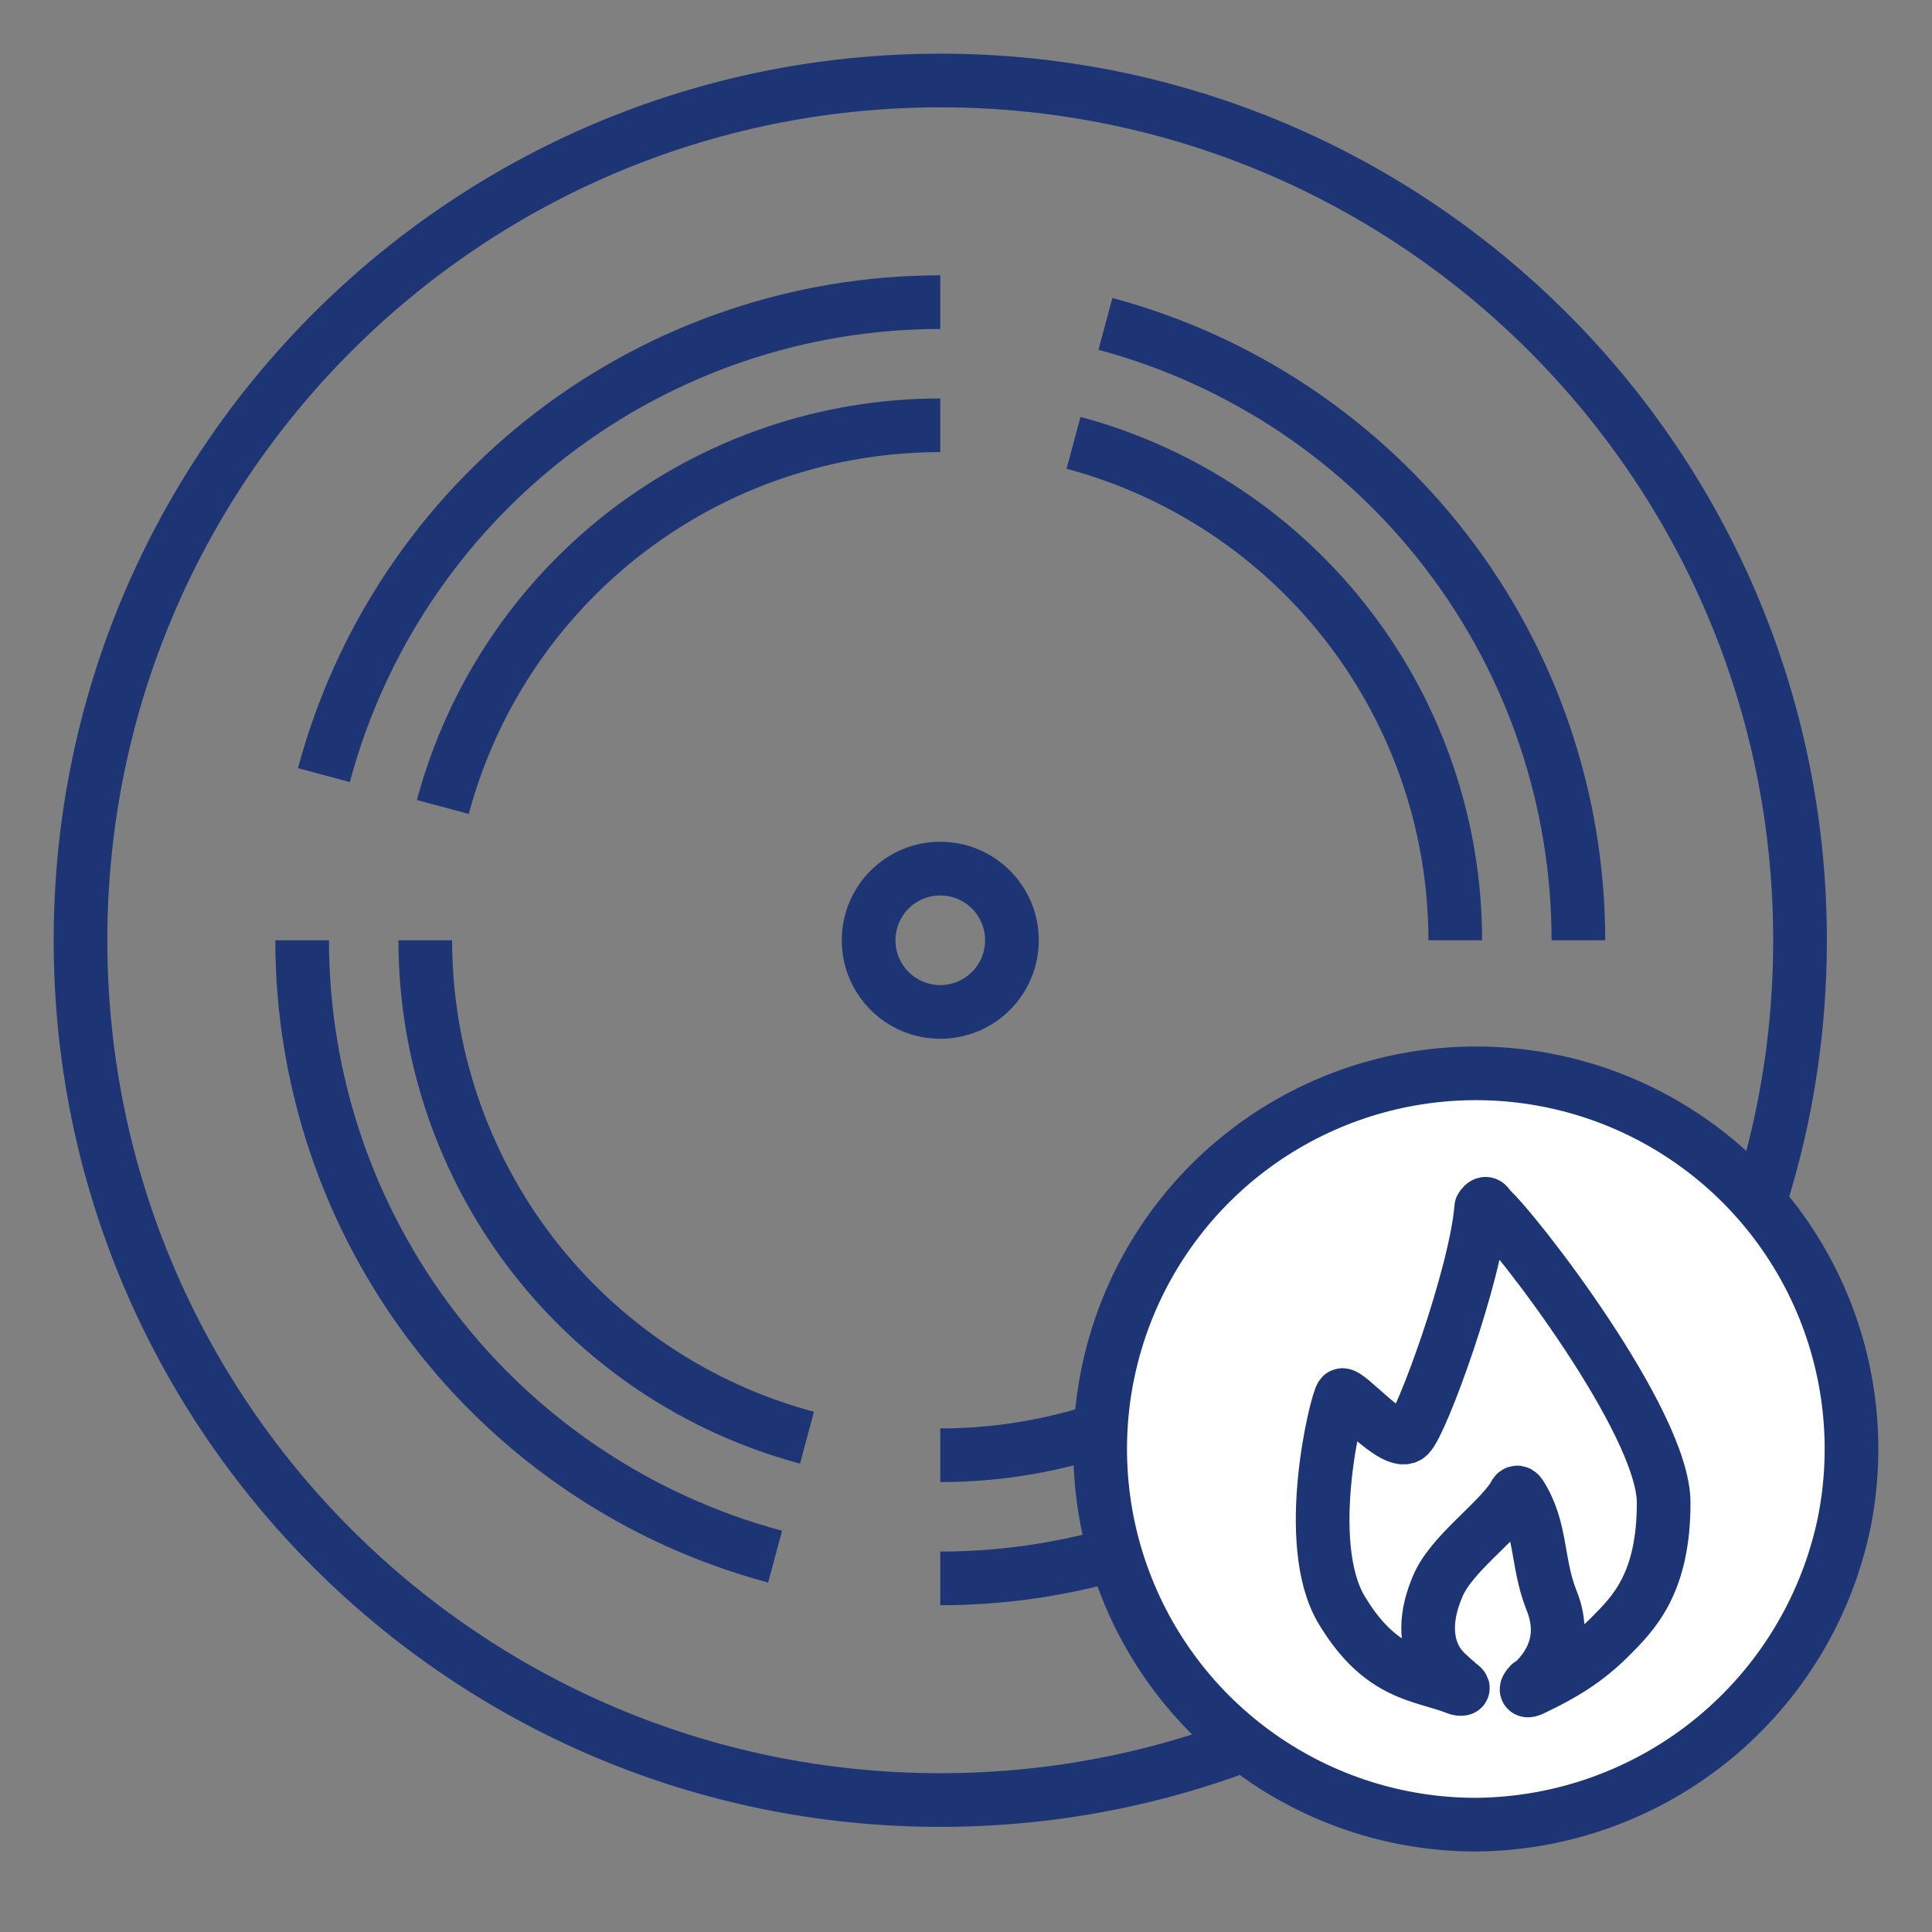
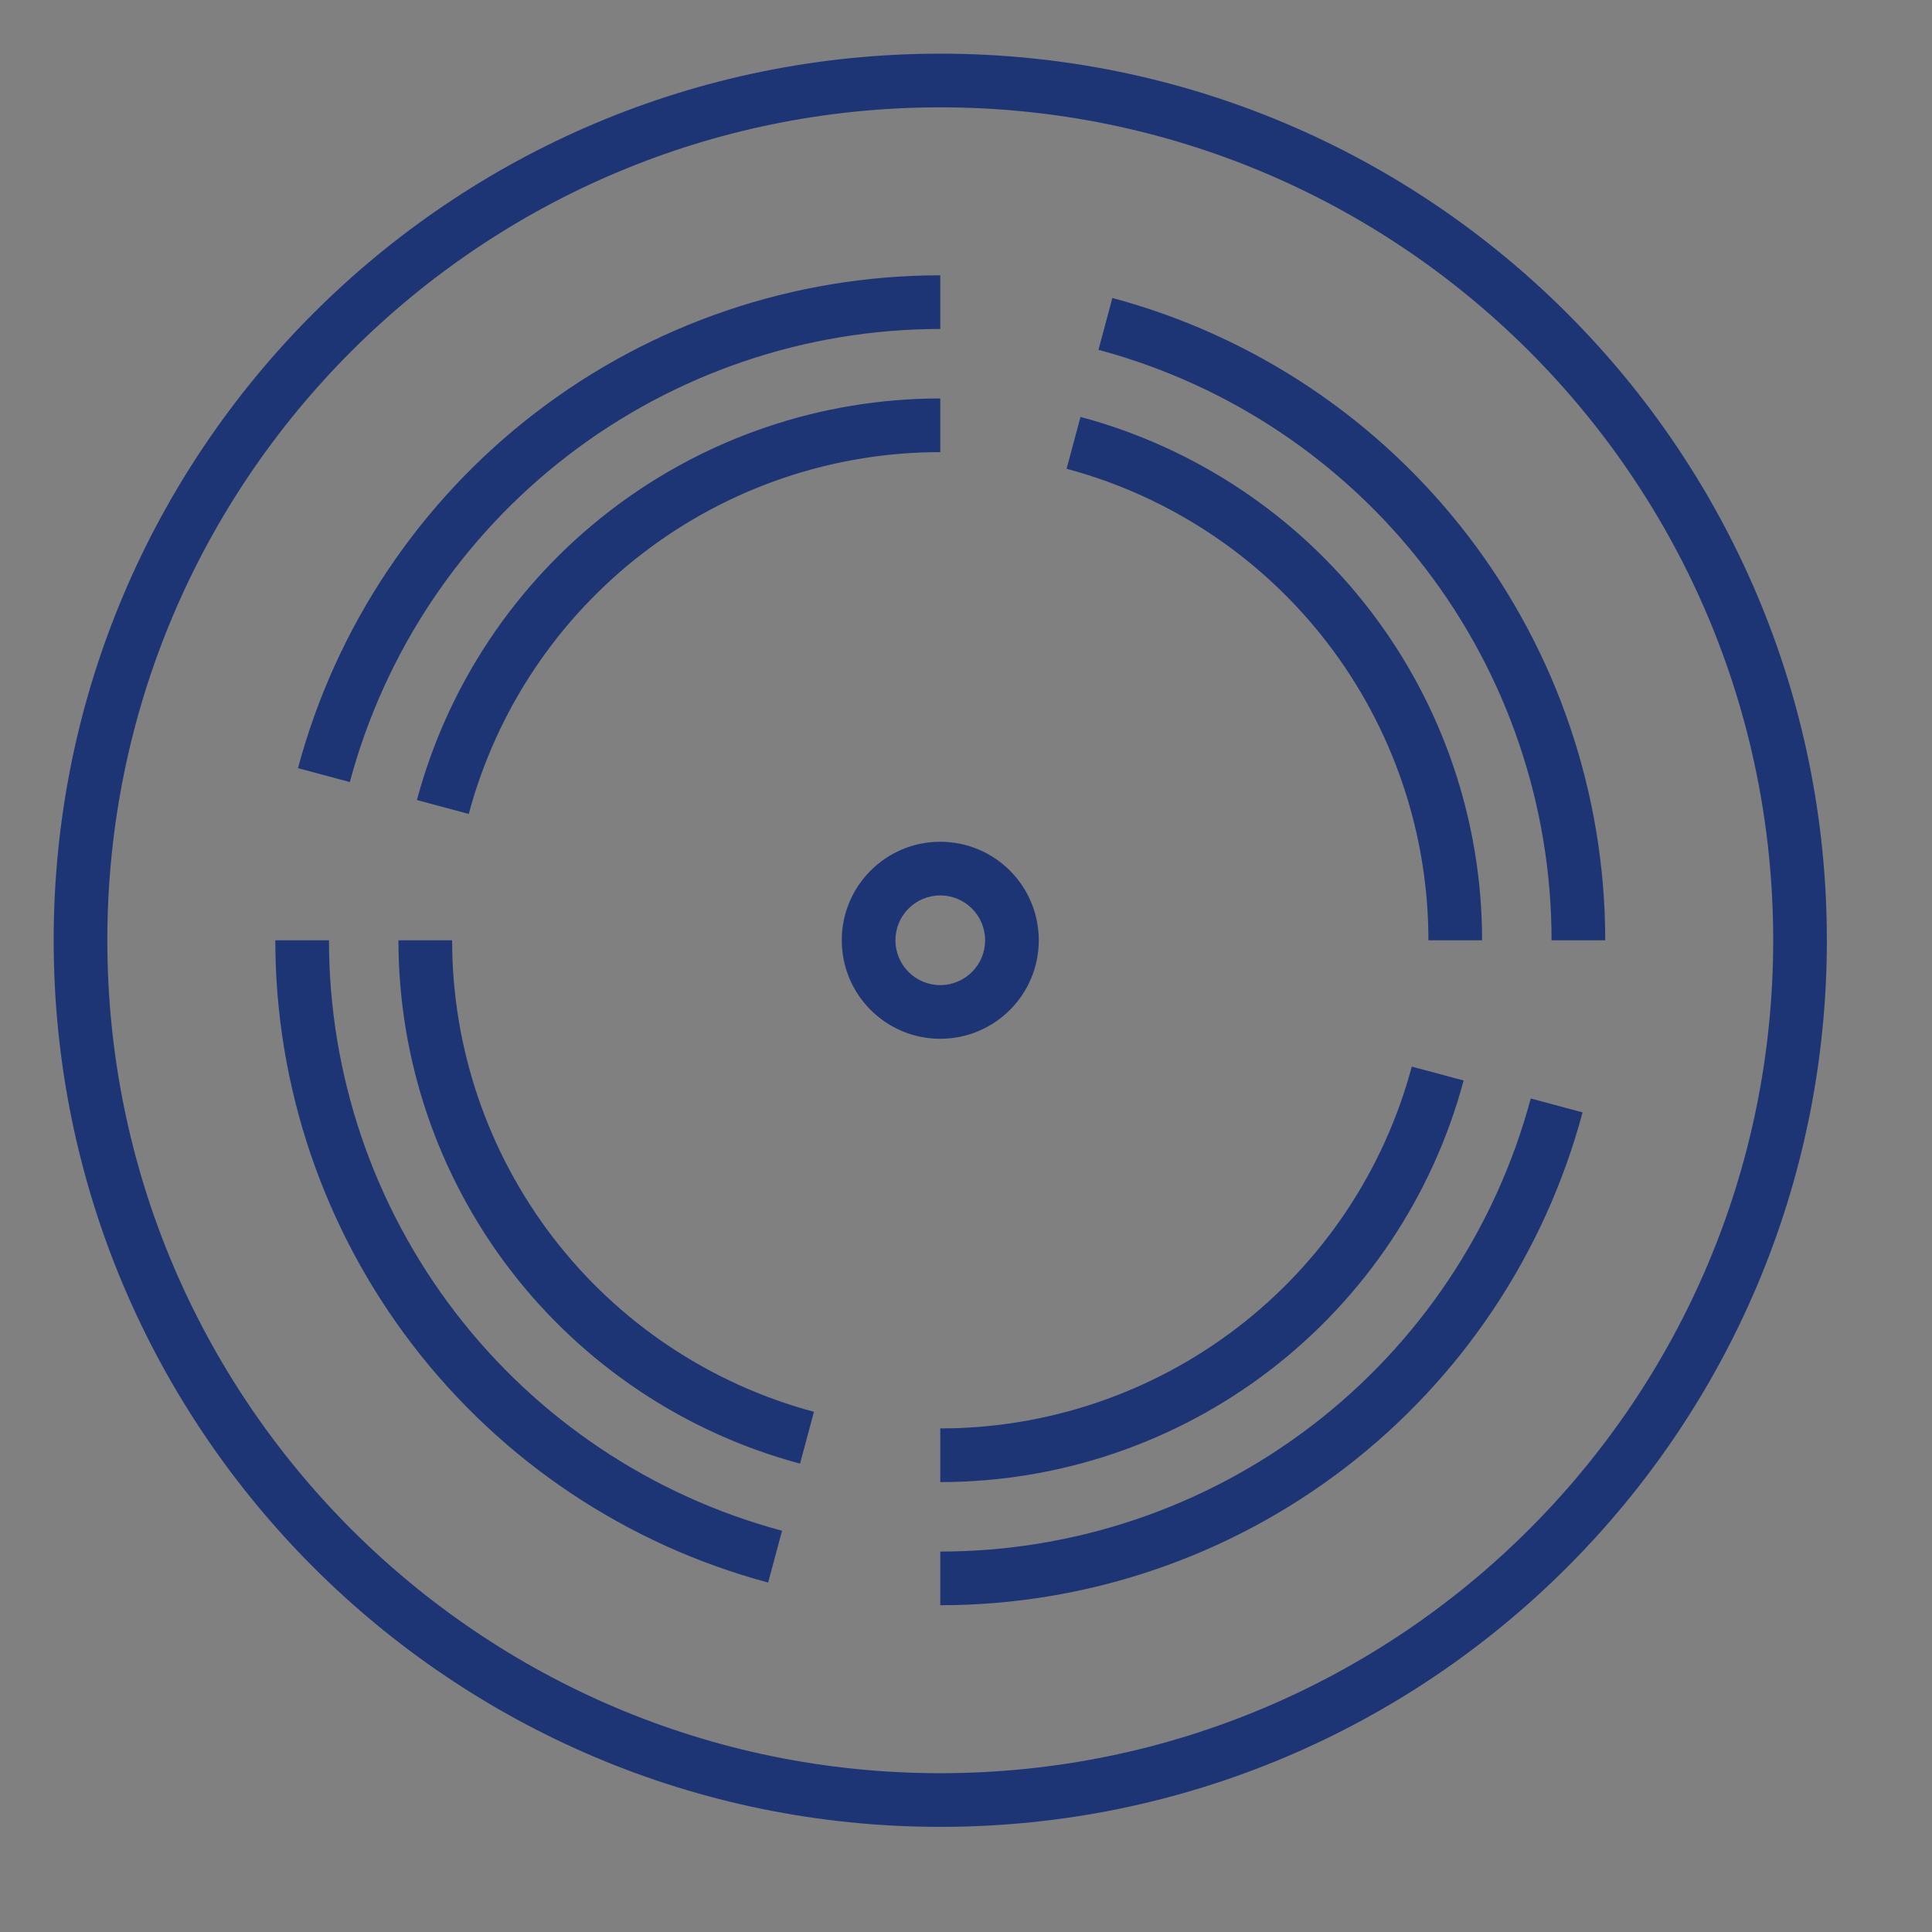
<svg xmlns="http://www.w3.org/2000/svg" width="72" height="72" viewBox="0 0 72 72" fill="none">
  <rect x="0" y="0" width="72" height="72" fill="#808080" stroke="none" />
  <path fill-rule="evenodd" clip-rule="evenodd" d="M66.082 35.041C66.082 52.185 52.185 66.082 35.041 66.082C17.898 66.082 4 52.185 4 35.041C4 17.898 17.898 4 35.041 4C52.185 4 66.082 17.898 66.082 35.041ZM68.082 35.041C68.082 53.289 53.289 68.082 35.041 68.082C16.793 68.082 2 53.289 2 35.041C2 16.793 16.793 2 35.041 2C53.289 2 68.082 16.793 68.082 35.041ZM36.712 35.041C36.712 35.964 35.964 36.712 35.041 36.712C34.118 36.712 33.37 35.964 33.37 35.041C33.37 34.118 34.118 33.37 35.041 33.37C35.964 33.37 36.712 34.118 36.712 35.041ZM38.712 35.041C38.712 37.069 37.069 38.712 35.041 38.712C33.014 38.712 31.37 37.069 31.37 35.041C31.37 33.014 33.014 31.37 35.041 31.37C37.069 31.37 38.712 33.014 38.712 35.041ZM53.114 21.173C50.062 17.195 45.781 14.335 40.937 13.037L41.455 11.105C46.724 12.517 51.38 15.628 54.701 19.956C58.022 24.283 59.822 29.586 59.822 35.041H57.822C57.822 30.026 56.167 25.152 53.114 21.173ZM57.046 40.937C55.748 45.781 52.888 50.062 48.909 53.114C44.931 56.167 40.056 57.822 35.041 57.822V59.822C40.496 59.822 45.799 58.022 50.127 54.701C54.455 51.38 57.566 46.724 58.978 41.455L57.046 40.937ZM16.968 48.909C20.021 52.888 24.301 55.748 29.145 57.046L28.627 58.977C23.358 57.566 18.702 54.455 15.381 50.127C12.06 45.799 10.26 40.496 10.26 35.041H12.26C12.26 40.056 13.915 44.931 16.968 48.909ZM13.037 29.145C14.335 24.301 17.195 20.021 21.173 16.968C25.152 13.915 30.026 12.26 35.041 12.26V10.26C29.586 10.26 24.283 12.06 19.956 15.381C15.628 18.702 12.517 23.358 11.105 28.627L13.037 29.145ZM49.474 23.967C47.036 20.79 43.618 18.506 39.749 17.469L40.267 15.537C44.561 16.688 48.354 19.223 51.06 22.749C53.766 26.276 55.233 30.596 55.233 35.041H53.233C53.233 31.037 51.911 27.144 49.474 23.967ZM52.613 39.749C51.577 43.618 49.293 47.036 46.115 49.474C42.938 51.911 39.046 53.233 35.041 53.233V55.233C39.486 55.233 43.807 53.766 47.333 51.06C50.859 48.354 53.394 44.56 54.545 40.267L52.613 39.749ZM20.608 46.115C23.046 49.293 26.465 51.577 30.333 52.613L29.815 54.545C25.522 53.394 21.728 50.859 19.022 47.333C16.316 43.807 14.849 39.486 14.849 35.041H16.849C16.849 39.046 18.171 42.938 20.608 46.115ZM17.469 30.333C18.506 26.465 20.79 23.046 23.967 20.608C27.144 18.171 31.036 16.849 35.041 16.849V14.849C30.596 14.849 26.275 16.316 22.749 19.022C19.223 21.728 16.688 25.522 15.537 29.815L17.469 30.333Z" fill="#1E3575" />
-   <path d="M54.991 68C52.104 67.998 49.289 67.104 46.931 65.44C44.572 63.777 42.785 61.425 41.815 58.706C40.844 55.988 40.738 53.036 41.51 50.255C42.282 47.474 43.895 44.999 46.128 43.17C48.361 41.341 51.104 40.247 53.983 40.037C56.861 39.827 59.734 40.512 62.209 41.999C64.683 43.485 66.638 45.7 67.805 48.339C68.972 50.979 69.294 53.915 68.728 56.745C68.07 59.91 66.348 62.752 63.848 64.8C61.348 66.848 58.222 67.978 54.991 68Z" fill="white" stroke="#1E3575" stroke-width="2" stroke-linejoin="round" />
-   <path d="M60 61C59.108 61.891 58.257 62.398 57.16 62.924C56.861 63.082 56.811 62.976 57.011 62.766C57.06 62.766 57.06 62.713 57.11 62.713C57.908 61.977 58.356 60.924 57.808 59.609C57.26 58.188 57.462 56.978 56.665 55.715C56.565 55.557 56.465 55.61 56.416 55.768C55.718 56.82 54.07 57.925 53.571 59.135C53.372 59.609 53.222 60.135 53.222 60.661C53.222 61.45 53.522 62.029 54.02 62.45C54.12 62.555 54.269 62.661 54.369 62.766C54.618 62.924 54.519 62.976 54.319 62.924C53.023 62.398 51.5 62.5 50 60C48.5 57.5 49.819 52.181 50 52C50.181 51.818 52 54 52.5 53.5C53 53 55 47.5 55.201 45C55.3 44.842 55.4 44.789 55.5 45C56.484 45.861 62 53 62 56C62 59 60.891 60.108 60 61Z" stroke="#1E3575" stroke-width="2" stroke-miterlimit="10" stroke-linecap="round" stroke-linejoin="round" />
</svg>